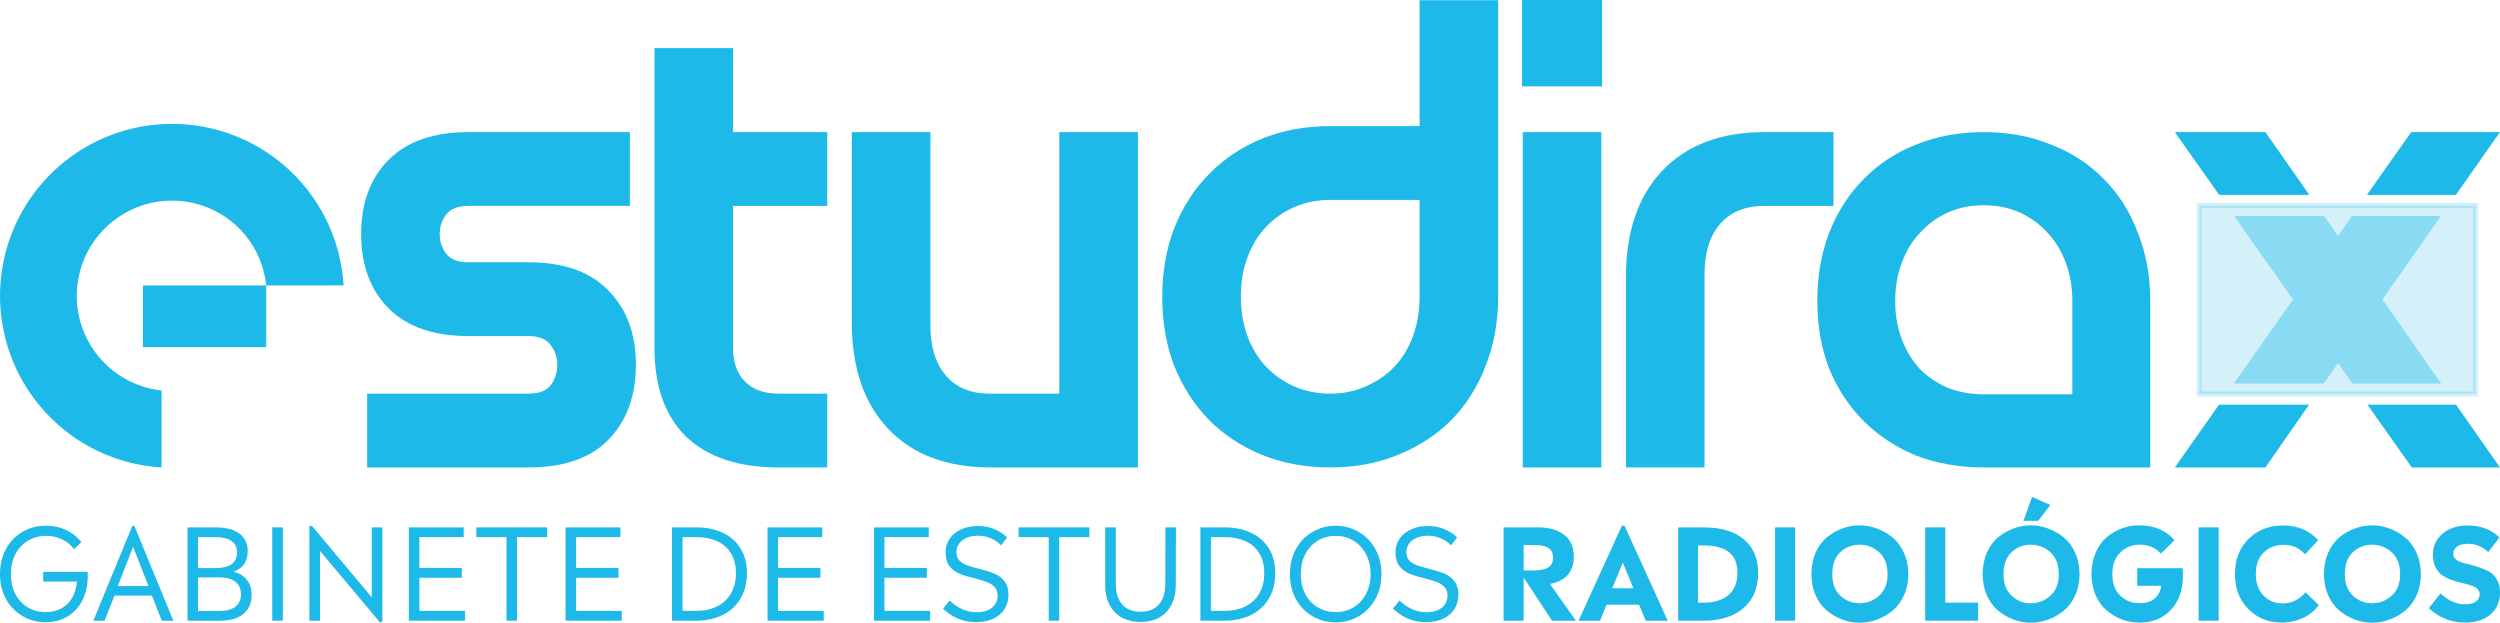
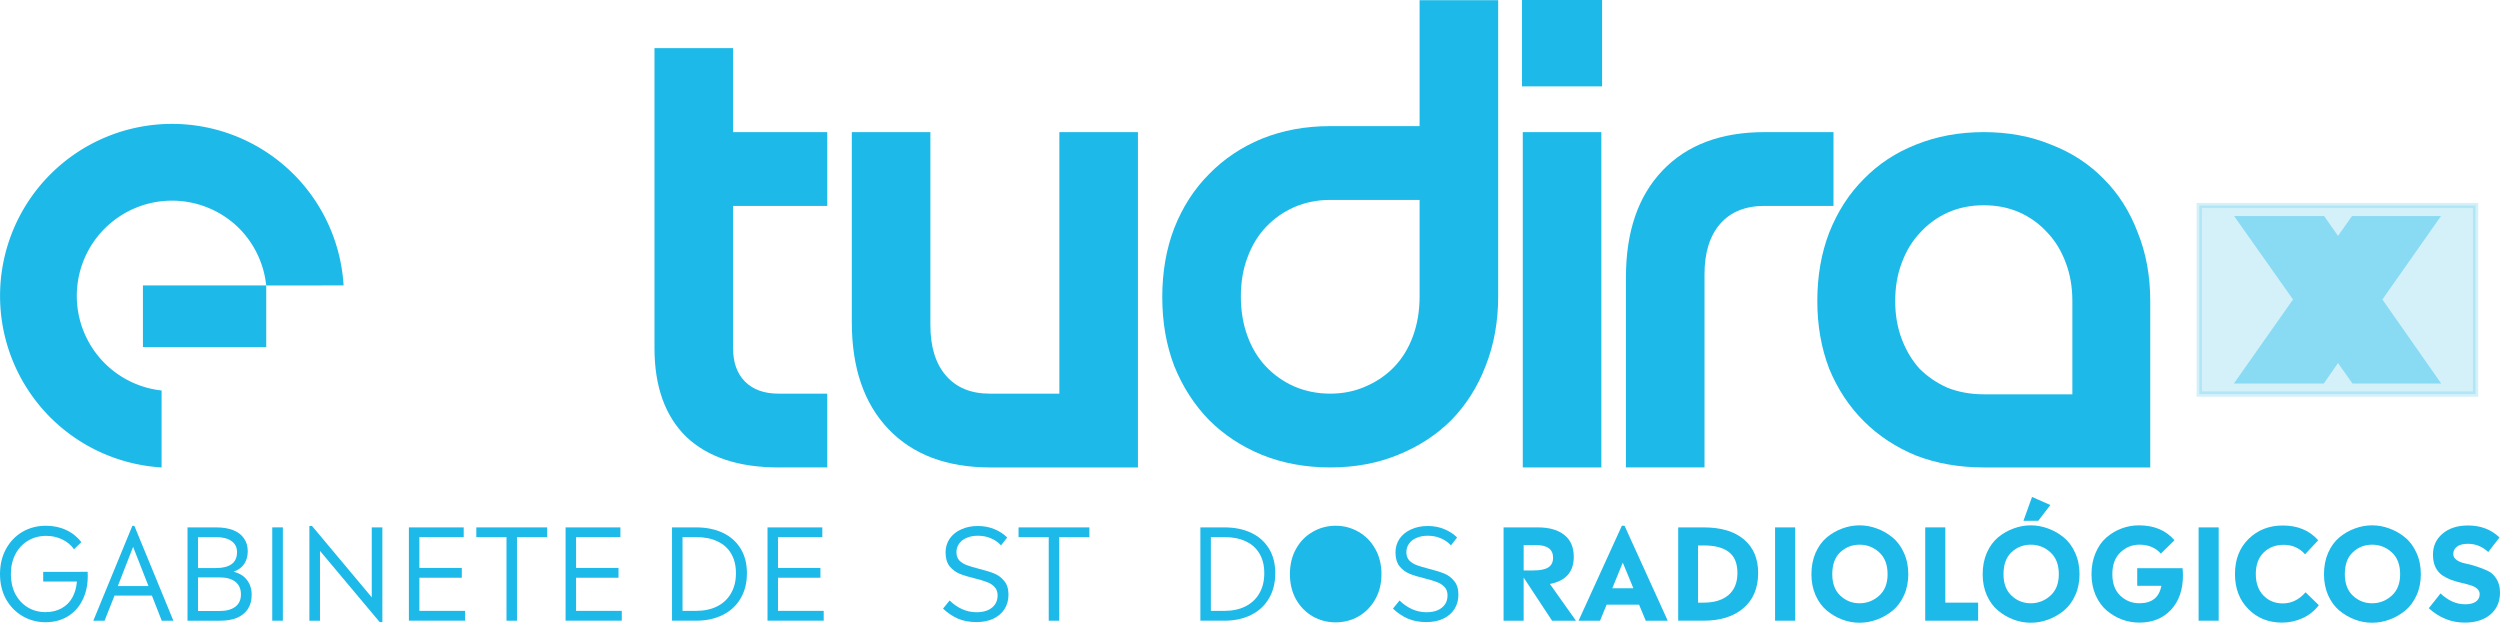
<svg xmlns="http://www.w3.org/2000/svg" xmlns:ns1="http://www.inkscape.org/namespaces/inkscape" xmlns:ns2="http://sodipodi.sourceforge.net/DTD/sodipodi-0.dtd" xmlns:xlink="http://www.w3.org/1999/xlink" version="1.1" id="logo" x="0px" y="0px" width="236.264" height="58.85" viewBox="0 0 236.264 58.85" enable-background="new 0 0 200 70" xml:space="preserve" ns1:version="1.4 (86a8ad7, 2024-10-11)" ns2:docname="logo.2026.svg">
  <defs id="defs3061">
    <linearGradient gradientTransform="matrix(37.298,0,0,21.738,4444.226,-5270.947)" gradientUnits="userSpaceOnUse" y2="290.665" x2="-18.996" y1="191.898" x1="-95.747" id="linearGradient4481" xlink:href="#linearGradient4333" ns1:collect="always" />
    <linearGradient id="linearGradient4333">
      <stop style="stop-color:#007db9;stop-opacity:1;" offset="0" id="stop4335" />
      <stop style="stop-color:#68c4fc;stop-opacity:1;" offset="1" id="stop4337" />
    </linearGradient>
    <linearGradient ns1:collect="always" id="linearGradient3870-3">
      <stop style="stop-color:#000000;stop-opacity:1;" offset="0" id="stop3872-2" />
      <stop style="stop-color:#000000;stop-opacity:0;" offset="1" id="stop3874-2" />
    </linearGradient>
    <ns1:perspective ns2:type="inkscape:persp3d" ns1:vp_x="986.00001 : 652.62915 : 1" ns1:vp_y="0 : 1000 : 0" ns1:vp_z="2403.3228 : 652.62915 : 1" ns1:persp3d-origin="1694.6614 : 481.36925 : 1" id="perspective3174-1" />
    <marker ns1:stockid="DotL" orient="auto" refY="0" refX="0" id="DotL-6" style="overflow:visible">
      <path id="path5342-8" d="m -2.5,-1 c 0,2.76 -2.24,5 -5,5 -2.76,0 -5,-2.24 -5,-5 0,-2.76 2.24,-5 5,-5 2.76,0 5,2.24 5,5 z" style="fill-rule:evenodd;stroke:#000000;stroke-width:1pt;marker-start:none;marker-end:none" transform="matrix(0.8,0,0,0.8,5.92,0.8)" ns1:connector-curvature="0" />
    </marker>
    <marker ns1:stockid="DotS" orient="auto" refY="0" refX="0" id="DotS-5" style="overflow:visible">
      <path id="path5348-7" d="m -2.5,-1 c 0,2.76 -2.24,5 -5,5 -2.76,0 -5,-2.24 -5,-5 0,-2.76 2.24,-5 5,-5 2.76,0 5,2.24 5,5 z" style="fill-rule:evenodd;stroke:#000000;stroke-width:1pt;marker-start:none;marker-end:none" transform="matrix(0.2,0,0,0.2,1.48,0.2)" ns1:connector-curvature="0" />
    </marker>
    <marker ns1:stockid="Arrow1Lstart" orient="auto" refY="0" refX="0" id="Arrow1Lstart-6" style="overflow:visible">
      <path id="path5280-1" d="M 0,0 5,-5 -12.5,0 5,5 Z" style="fill-rule:evenodd;stroke:#000000;stroke-width:1pt;marker-start:none" transform="matrix(0.8,0,0,0.8,10,0)" ns1:connector-curvature="0" />
    </marker>
    <linearGradient id="linearGradient5269-8">
      <stop style="stop-color:#000000;stop-opacity:1;" offset="0" id="stop5271-9" />
      <stop style="stop-color:#000000;stop-opacity:0;" offset="1" id="stop5273-2" />
    </linearGradient>
    <linearGradient id="linearGradient5251-7" ns1:swatch="gradient">
      <stop style="stop-color:#000000;stop-opacity:1;" offset="0" id="stop5253-9" />
      <stop style="stop-color:#000000;stop-opacity:0;" offset="1" id="stop5255-5" />
    </linearGradient>
    <linearGradient ns1:collect="always" xlink:href="#linearGradient5269-8" id="linearGradient6497-4" gradientUnits="userSpaceOnUse" x1="152.033" y1="514.961" x2="480.322" y2="514.961" />
    <linearGradient ns1:collect="always" xlink:href="#linearGradient5269-8" id="linearGradient3083-3" gradientUnits="userSpaceOnUse" gradientTransform="matrix(0.847,0.324,-0.324,0.847,398.708,285.723)" x1="152.033" y1="514.961" x2="480.322" y2="514.961" />
    <linearGradient ns1:collect="always" xlink:href="#linearGradient5269-8" id="linearGradient3079-1" gradientUnits="userSpaceOnUse" gradientTransform="matrix(0.372,0.142,-0.142,0.372,175.18,715.713)" x1="152.033" y1="514.961" x2="480.322" y2="514.961" />
    <linearGradient ns1:collect="always" xlink:href="#linearGradient5269-8" id="linearGradient4201-2" gradientUnits="userSpaceOnUse" gradientTransform="matrix(0.385,0.01,-0.012,0.383,518.306,37.853)" x1="152.033" y1="514.961" x2="430.941" y2="512.835" />
    <linearGradient ns1:collect="always" xlink:href="#linearGradient5269-8" id="linearGradient4205-3" gradientUnits="userSpaceOnUse" gradientTransform="matrix(0.356,0.136,-0.136,0.357,257.824,-35.441)" x1="152.033" y1="514.961" x2="430.941" y2="512.835" />
    <linearGradient ns1:collect="always" xlink:href="#linearGradient3870-3" id="linearGradient3071-3" gradientUnits="userSpaceOnUse" gradientTransform="matrix(0.324,0.56,-0.593,0.38,438.19,217.649)" x1="-227.222" y1="169.547" x2="-84.226" y2="166.51" />
    <linearGradient ns1:collect="always" xlink:href="#linearGradient3870-3" id="linearGradient3080-4" gradientUnits="userSpaceOnUse" gradientTransform="matrix(0.324,0.56,-0.593,0.38,438.19,217.649)" x1="-227.222" y1="169.547" x2="-84.226" y2="166.51" />
    <linearGradient ns1:collect="always" xlink:href="#linearGradient3870-3" id="linearGradient3085-1" gradientUnits="userSpaceOnUse" gradientTransform="matrix(0.324,0.56,-0.593,0.38,438.19,217.649)" x1="-227.222" y1="169.547" x2="-84.226" y2="166.51" />
    <linearGradient ns1:collect="always" xlink:href="#linearGradient3870-3" id="linearGradient3089-1" gradientUnits="userSpaceOnUse" gradientTransform="matrix(0.359,0.481,-0.578,0.495,440.811,184.091)" x1="-227.222" y1="169.547" x2="-84.226" y2="166.51" />
    <linearGradient ns1:collect="always" xlink:href="#linearGradient4333" id="linearGradient3128" gradientUnits="userSpaceOnUse" gradientTransform="matrix(0.996,0.058,-0.087,0.658,22.044,62.933)" x1="242.907" y1="87.578" x2="435.757" y2="421.604" />
    <linearGradient ns1:collect="always" xlink:href="#linearGradient4333" id="linearGradient3484" gradientUnits="userSpaceOnUse" gradientTransform="matrix(0.493,0.014,-0.025,0.409,80.383,166.656)" x1="242.907" y1="87.578" x2="435.757" y2="421.604" />
    <linearGradient y2="166.51" x2="-84.226" y1="169.547" x1="-227.222" gradientTransform="matrix(0.359,0.481,-0.578,0.495,440.811,184.091)" gradientUnits="userSpaceOnUse" id="linearGradient3089" xlink:href="#linearGradient3870" ns1:collect="always" />
    <linearGradient y2="166.51" x2="-84.226" y1="169.547" x1="-227.222" gradientTransform="matrix(0.324,0.56,-0.593,0.38,438.19,217.649)" gradientUnits="userSpaceOnUse" id="linearGradient3085" xlink:href="#linearGradient3870" ns1:collect="always" />
    <linearGradient y2="166.51" x2="-84.226" y1="169.547" x1="-227.222" gradientTransform="matrix(0.324,0.56,-0.593,0.38,438.19,217.649)" gradientUnits="userSpaceOnUse" id="linearGradient3080" xlink:href="#linearGradient3870" ns1:collect="always" />
    <linearGradient y2="166.51" x2="-84.226" y1="169.547" x1="-227.222" gradientTransform="matrix(0.324,0.56,-0.593,0.38,438.19,217.649)" gradientUnits="userSpaceOnUse" id="linearGradient3071" xlink:href="#linearGradient3870" ns1:collect="always" />
    <linearGradient y2="512.835" x2="430.941" y1="514.961" x1="152.033" gradientTransform="matrix(0.356,0.136,-0.136,0.357,257.824,-35.441)" gradientUnits="userSpaceOnUse" id="linearGradient4205" xlink:href="#linearGradient5269" ns1:collect="always" />
    <linearGradient y2="512.835" x2="430.941" y1="514.961" x1="152.033" gradientTransform="matrix(0.385,0.01,-0.012,0.383,518.306,37.853)" gradientUnits="userSpaceOnUse" id="linearGradient4201" xlink:href="#linearGradient5269" ns1:collect="always" />
    <linearGradient y2="514.961" x2="480.322" y1="514.961" x1="152.033" gradientTransform="matrix(0.372,0.142,-0.142,0.372,175.18,715.713)" gradientUnits="userSpaceOnUse" id="linearGradient3079" xlink:href="#linearGradient5269" ns1:collect="always" />
    <linearGradient y2="514.961" x2="480.322" y1="514.961" x1="152.033" gradientTransform="matrix(0.847,0.324,-0.324,0.847,398.708,285.723)" gradientUnits="userSpaceOnUse" id="linearGradient3083" xlink:href="#linearGradient5269" ns1:collect="always" />
    <linearGradient y2="514.961" x2="480.322" y1="514.961" x1="152.033" gradientUnits="userSpaceOnUse" id="linearGradient6497" xlink:href="#linearGradient5269" ns1:collect="always" />
    <linearGradient id="linearGradient5251" ns1:swatch="gradient">
      <stop id="stop5253" offset="0" style="stop-color:#000000;stop-opacity:1;" />
      <stop id="stop5255" offset="1" style="stop-color:#000000;stop-opacity:0;" />
    </linearGradient>
    <linearGradient id="linearGradient5269">
      <stop id="stop5271" offset="0" style="stop-color:#000000;stop-opacity:1;" />
      <stop id="stop5273" offset="1" style="stop-color:#000000;stop-opacity:0;" />
    </linearGradient>
    <marker style="overflow:visible" id="Arrow1Lstart" refX="0" refY="0" orient="auto" ns1:stockid="Arrow1Lstart">
      <path ns1:connector-curvature="0" transform="matrix(0.8,0,0,0.8,10,0)" style="fill-rule:evenodd;stroke:#000000;stroke-width:1pt;marker-start:none" d="M 0,0 5,-5 -12.5,0 5,5 Z" id="path5280" />
    </marker>
    <marker style="overflow:visible" id="DotS" refX="0" refY="0" orient="auto" ns1:stockid="DotS">
      <path ns1:connector-curvature="0" transform="matrix(0.2,0,0,0.2,1.48,0.2)" style="fill-rule:evenodd;stroke:#000000;stroke-width:1pt;marker-start:none;marker-end:none" d="m -2.5,-1 c 0,2.76 -2.24,5 -5,5 -2.76,0 -5,-2.24 -5,-5 0,-2.76 2.24,-5 5,-5 2.76,0 5,2.24 5,5 z" id="path5348" />
    </marker>
    <marker style="overflow:visible" id="DotL" refX="0" refY="0" orient="auto" ns1:stockid="DotL">
      <path ns1:connector-curvature="0" transform="matrix(0.8,0,0,0.8,5.92,0.8)" style="fill-rule:evenodd;stroke:#000000;stroke-width:1pt;marker-start:none;marker-end:none" d="m -2.5,-1 c 0,2.76 -2.24,5 -5,5 -2.76,0 -5,-2.24 -5,-5 0,-2.76 2.24,-5 5,-5 2.76,0 5,2.24 5,5 z" id="path5342" />
    </marker>
    <ns1:perspective id="perspective3174" ns1:persp3d-origin="1694.6614 : 481.36925 : 1" ns1:vp_z="2403.3228 : 652.62915 : 1" ns1:vp_y="0 : 1000 : 0" ns1:vp_x="986.00001 : 652.62915 : 1" ns2:type="inkscape:persp3d" />
    <linearGradient id="linearGradient3870" ns1:collect="always">
      <stop id="stop3872" offset="0" style="stop-color:#000000;stop-opacity:1;" />
      <stop id="stop3874" offset="1" style="stop-color:#000000;stop-opacity:0;" />
    </linearGradient>
  </defs>
  <ns2:namedview pagecolor="#ffffff" bordercolor="#666666" borderopacity="1" objecttolerance="10" gridtolerance="10" guidetolerance="10" ns1:pageopacity="0" ns1:pageshadow="2" ns1:window-width="2560" ns1:window-height="1369" id="namedview3059" showgrid="false" ns1:zoom="0.70710678" ns1:cx="-301.22749" ns1:cy="412.24325" ns1:window-x="-8" ns1:window-y="-8" ns1:window-maximized="1" ns1:current-layer="logo" showguides="false" ns1:guide-bbox="true" fit-margin-top="0" fit-margin-left="0" fit-margin-right="0" fit-margin-bottom="0" ns1:showpageshadow="2" ns1:pagecheckerboard="0" ns1:deskcolor="#d1d1d1" />
  <g id="g3336" transform="translate(-19.368,-21.626)">
    <g aria-label="GABINETE DE ESTUDOS RADIOLÓGICOS" id="text726" style="font-size:12.03px;line-height:1.25;fill:#1db9e8;stroke-width:0.301" transform="matrix(0.992,0,0,0.992,1.101,0.549)">
      <path d="m 26.763,75.724 q 0.012,0.132 0.012,0.385 0,1.311 -0.505,2.31 -0.493,0.998 -1.408,1.552 -0.914,0.553 -2.117,0.553 -1.179,0 -2.177,-0.577 -0.986,-0.577 -1.576,-1.612 -0.577,-1.047 -0.577,-2.394 0,-1.359 0.577,-2.406 0.577,-1.047 1.564,-1.624 0.998,-0.577 2.226,-0.577 1.083,0 1.937,0.409 0.866,0.397 1.444,1.155 l -0.698,0.674 q -0.433,-0.614 -1.131,-0.938 -0.686,-0.337 -1.516,-0.337 -0.962,0 -1.732,0.457 -0.77,0.457 -1.203,1.287 -0.433,0.83 -0.433,1.901 0,1.059 0.421,1.889 0.433,0.818 1.179,1.275 0.758,0.457 1.696,0.457 0.878,0 1.528,-0.361 0.662,-0.361 1.023,-1.011 0.373,-0.662 0.445,-1.54 h -3.212 v -0.926 z" style="font-family:Madera;-inkscape-font-specification:Madera" id="path1863" />
      <path d="m 32.886,77.986 h -3.561 l -0.95,2.394 H 27.305 l 3.717,-9.035 h 0.192 l 3.717,9.035 h -1.107 z m -1.792,-4.644 -1.456,3.741 h 2.923 z" style="font-family:Madera;-inkscape-font-specification:Madera" id="path1865" />
      <path d="m 40.67,75.712 q 0.842,0.217 1.275,0.794 0.445,0.577 0.445,1.408 0,0.794 -0.361,1.347 -0.361,0.553 -1.035,0.842 -0.674,0.277 -1.612,0.277 h -3.104 v -8.89 h 2.743 q 0.938,0 1.612,0.265 0.674,0.265 1.023,0.782 0.361,0.505 0.361,1.227 0,0.686 -0.337,1.203 -0.337,0.505 -1.011,0.746 z m -3.392,-3.296 v 2.947 h 1.72 q 0.962,0 1.48,-0.373 0.517,-0.373 0.517,-1.143 0,-0.686 -0.529,-1.059 -0.529,-0.373 -1.468,-0.373 z m 2.069,7.038 q 0.962,0 1.492,-0.409 0.529,-0.409 0.529,-1.167 0,-0.794 -0.529,-1.203 -0.529,-0.421 -1.504,-0.421 h -2.057 v 3.2 z" style="font-family:Madera;-inkscape-font-specification:Madera" id="path1867" />
      <path d="m 44.351,71.489 h 1.011 v 8.89 h -1.011 z" style="font-family:Madera;-inkscape-font-specification:Madera" id="path1869" />
      <path d="m 54.841,71.489 v 9.023 h -0.253 l -5.69,-6.785 v 6.653 H 47.888 V 71.357 H 48.141 l 5.69,6.797 v -6.665 z" style="font-family:Madera;-inkscape-font-specification:Madera" id="path1871" />
      <path d="m 62.721,79.441 v 0.938 h -5.353 v -8.89 h 5.221 v 0.926 h -4.223 v 2.935 h 4.042 v 0.938 h -4.042 v 3.152 z" style="font-family:Madera;-inkscape-font-specification:Madera" id="path1873" />
      <path d="m 66.667,72.416 h -2.875 v -0.926 h 6.749 v 0.926 H 67.665 v 7.964 h -0.998 z" style="font-family:Madera;-inkscape-font-specification:Madera" id="path1875" />
      <path d="m 77.65,79.441 v 0.938 h -5.353 v -8.89 h 5.221 v 0.926 h -4.223 v 2.935 h 4.042 v 0.938 h -4.042 v 3.152 z" style="font-family:Madera;-inkscape-font-specification:Madera" id="path1877" />
      <path d="m 84.724,71.489 q 1.456,0 2.55,0.517 1.095,0.517 1.696,1.504 0.602,0.974 0.602,2.346 0,1.395 -0.614,2.418 -0.602,1.023 -1.708,1.564 -1.095,0.541 -2.526,0.541 h -2.286 v -8.89 z m 0.024,7.952 q 1.131,0 1.973,-0.421 0.854,-0.421 1.323,-1.227 0.481,-0.806 0.481,-1.937 0,-1.119 -0.469,-1.889 -0.457,-0.77 -1.311,-1.155 -0.842,-0.397 -1.997,-0.397 h -1.311 v 7.026 z" style="font-family:Madera;-inkscape-font-specification:Madera" id="path1879" />
      <path d="m 96.886,79.441 v 0.938 h -5.353 v -8.89 h 5.221 v 0.926 h -4.223 v 2.935 h 4.042 v 0.938 h -4.042 v 3.152 z" style="font-family:Madera;-inkscape-font-specification:Madera" id="path1881" />
-       <path d="m 107.028,79.441 v 0.938 h -5.353 v -8.89 h 5.221 v 0.926 h -4.223 v 2.935 h 4.042 v 0.938 h -4.042 v 3.152 z" style="font-family:Madera;-inkscape-font-specification:Madera" id="path1883" />
      <path d="m 111.419,80.512 q -0.999,0 -1.792,-0.349 -0.782,-0.361 -1.371,-0.938 l 0.626,-0.77 q 0.553,0.541 1.203,0.83 0.65,0.289 1.359,0.289 0.614,0 1.071,-0.192 0.457,-0.205 0.698,-0.565 0.241,-0.361 0.241,-0.842 0,-0.505 -0.289,-0.806 -0.289,-0.313 -0.722,-0.469 -0.421,-0.168 -1.155,-0.349 -0.902,-0.217 -1.456,-0.445 -0.553,-0.229 -0.95,-0.71 -0.385,-0.493 -0.385,-1.323 0,-0.722 0.385,-1.299 0.397,-0.577 1.095,-0.89 0.698,-0.325 1.588,-0.325 0.878,0 1.588,0.301 0.722,0.301 1.215,0.794 l -0.589,0.746 q -0.409,-0.445 -0.974,-0.674 -0.553,-0.241 -1.239,-0.241 -0.602,0 -1.071,0.205 -0.457,0.192 -0.71,0.553 -0.253,0.349 -0.253,0.806 0,0.493 0.277,0.794 0.289,0.289 0.71,0.445 0.421,0.156 1.167,0.349 0.914,0.229 1.468,0.457 0.553,0.229 0.938,0.71 0.397,0.481 0.397,1.299 0,0.782 -0.385,1.383 -0.385,0.589 -1.083,0.914 -0.686,0.313 -1.6,0.313 z" style="font-family:Madera;-inkscape-font-specification:Madera" id="path1885" />
      <path d="m 118.324,72.416 h -2.875 v -0.926 h 6.749 v 0.926 h -2.875 v 7.964 h -0.999 z" style="font-family:Madera;-inkscape-font-specification:Madera" id="path1887" />
-       <path d="m 127.07,80.5 q -0.962,0 -1.72,-0.385 -0.758,-0.397 -1.203,-1.191 -0.445,-0.806 -0.445,-1.985 v -5.45 h 1.011 v 5.402 q 0,0.854 0.289,1.456 0.289,0.589 0.818,0.89 0.541,0.289 1.251,0.289 0.722,0 1.251,-0.289 0.529,-0.301 0.818,-0.89 0.289,-0.589 0.289,-1.456 l 0.012,-5.402 h 0.999 l -0.012,5.45 q 0,1.179 -0.445,1.985 -0.433,0.794 -1.191,1.191 -0.758,0.385 -1.72,0.385 z" style="font-family:Madera;-inkscape-font-specification:Madera" id="path1889" />
      <path d="m 135.058,71.489 q 1.456,0 2.55,0.517 1.095,0.517 1.696,1.504 0.602,0.974 0.602,2.346 0,1.395 -0.614,2.418 -0.602,1.023 -1.708,1.564 -1.095,0.541 -2.526,0.541 h -2.286 v -8.89 z m 0.024,7.952 q 1.131,0 1.973,-0.421 0.854,-0.421 1.323,-1.227 0.481,-0.806 0.481,-1.937 0,-1.119 -0.469,-1.889 -0.457,-0.77 -1.311,-1.155 -0.842,-0.397 -1.997,-0.397 h -1.311 v 7.026 z" style="font-family:Madera;-inkscape-font-specification:Madera" id="path1891" />
-       <path d="m 145.656,80.536 q -1.179,0 -2.177,-0.565 -0.999,-0.577 -1.588,-1.612 -0.589,-1.047 -0.589,-2.418 0,-1.371 0.589,-2.418 0.589,-1.047 1.588,-1.612 0.999,-0.577 2.177,-0.577 1.179,0 2.177,0.577 0.999,0.565 1.588,1.612 0.602,1.047 0.602,2.418 0,1.371 -0.602,2.418 -0.589,1.035 -1.588,1.612 -0.999,0.565 -2.177,0.565 z m 0,-0.974 q 0.914,0 1.672,-0.433 0.758,-0.445 1.203,-1.263 0.457,-0.83 0.457,-1.925 0,-1.107 -0.457,-1.925 -0.445,-0.83 -1.203,-1.275 -0.758,-0.445 -1.672,-0.445 -0.914,0 -1.672,0.445 -0.758,0.445 -1.203,1.275 -0.445,0.818 -0.445,1.925 0,1.095 0.445,1.925 0.445,0.818 1.203,1.263 0.758,0.433 1.672,0.433 z" style="font-family:Madera;-inkscape-font-specification:Madera" id="path1893" />
+       <path d="m 145.656,80.536 q -1.179,0 -2.177,-0.565 -0.999,-0.577 -1.588,-1.612 -0.589,-1.047 -0.589,-2.418 0,-1.371 0.589,-2.418 0.589,-1.047 1.588,-1.612 0.999,-0.577 2.177,-0.577 1.179,0 2.177,0.577 0.999,0.565 1.588,1.612 0.602,1.047 0.602,2.418 0,1.371 -0.602,2.418 -0.589,1.035 -1.588,1.612 -0.999,0.565 -2.177,0.565 z m 0,-0.974 z" style="font-family:Madera;-inkscape-font-specification:Madera" id="path1893" />
      <path d="m 154.282,80.512 q -0.999,0 -1.792,-0.349 -0.782,-0.361 -1.371,-0.938 l 0.626,-0.77 q 0.553,0.541 1.203,0.83 0.65,0.289 1.359,0.289 0.614,0 1.071,-0.192 0.457,-0.205 0.698,-0.565 0.241,-0.361 0.241,-0.842 0,-0.505 -0.289,-0.806 -0.289,-0.313 -0.722,-0.469 -0.421,-0.168 -1.155,-0.349 -0.902,-0.217 -1.456,-0.445 -0.553,-0.229 -0.95,-0.71 -0.385,-0.493 -0.385,-1.323 0,-0.722 0.385,-1.299 0.397,-0.577 1.095,-0.89 0.698,-0.325 1.588,-0.325 0.878,0 1.588,0.301 0.722,0.301 1.215,0.794 l -0.589,0.746 q -0.409,-0.445 -0.974,-0.674 -0.553,-0.241 -1.239,-0.241 -0.602,0 -1.071,0.205 -0.457,0.192 -0.71,0.553 -0.253,0.349 -0.253,0.806 0,0.493 0.277,0.794 0.289,0.289 0.71,0.445 0.421,0.156 1.167,0.349 0.914,0.229 1.468,0.457 0.553,0.229 0.938,0.71 0.397,0.481 0.397,1.299 0,0.782 -0.385,1.383 -0.385,0.589 -1.083,0.914 -0.686,0.313 -1.6,0.313 z" style="font-family:Madera;-inkscape-font-specification:Madera" id="path1895" />
      <path d="m 168.55,80.38 h -2.274 l -2.707,-4.114 v 4.114 h -1.913 v -8.89 h 3.26 q 1.612,0 2.514,0.71 0.914,0.71 0.914,2.093 0,2.153 -2.274,2.586 z m -4.98,-4.788 h 0.914 q 0.986,0 1.432,-0.289 0.457,-0.289 0.457,-0.926 0,-1.203 -1.636,-1.203 h -1.167 z" style="font-weight:bold;font-family:Madera;-inkscape-font-specification:'Madera Bold'" id="path1897" />
      <path d="m 175.202,80.38 -0.638,-1.528 h -3.092 l -0.626,1.528 h -2.045 l 4.126,-9.047 h 0.253 l 4.114,9.047 z m -1.179,-3.092 -1.011,-2.442 -0.999,2.442 z" style="font-weight:bold;font-family:Madera;-inkscape-font-specification:'Madera Bold'" id="path1899" />
      <path d="m 180.7,71.489 q 2.514,0 3.862,1.155 1.347,1.143 1.347,3.188 0,2.153 -1.408,3.356 -1.395,1.191 -3.802,1.191 h -2.406 v -8.89 z m 0.024,7.17 q 1.504,0 2.358,-0.722 0.854,-0.734 0.854,-2.105 0,-1.359 -0.806,-1.985 -0.806,-0.638 -2.406,-0.638 h -0.541 v 5.45 z" style="font-weight:bold;font-family:Madera;-inkscape-font-specification:'Madera Bold'" id="path1901" />
      <path d="m 187.521,80.38 v -8.89 h 1.913 v 8.89 z" style="font-weight:bold;font-family:Madera;-inkscape-font-specification:'Madera Bold'" id="path1903" />
      <path d="m 195.569,80.572 q -0.842,0 -1.648,-0.301 -0.794,-0.301 -1.468,-0.854 -0.662,-0.553 -1.071,-1.456 -0.397,-0.902 -0.397,-2.009 0,-1.131 0.397,-2.045 0.409,-0.914 1.071,-1.468 0.674,-0.553 1.468,-0.842 0.806,-0.301 1.648,-0.301 0.842,0 1.648,0.301 0.806,0.289 1.48,0.842 0.686,0.553 1.095,1.468 0.421,0.914 0.421,2.045 0,1.107 -0.409,2.009 -0.409,0.902 -1.083,1.456 -0.674,0.553 -1.492,0.854 -0.806,0.301 -1.66,0.301 z m -1.829,-2.574 q 0.77,0.722 1.829,0.722 1.059,0 1.865,-0.722 0.806,-0.722 0.806,-2.045 0,-1.371 -0.806,-2.093 -0.794,-0.722 -1.865,-0.722 -1.071,0 -1.841,0.722 -0.758,0.71 -0.758,2.093 0,1.323 0.77,2.045 z" style="font-weight:bold;font-family:Madera;-inkscape-font-specification:'Madera Bold'" id="path1905" />
      <path d="m 203.738,78.659 h 3.128 v 1.72 h -5.041 v -8.89 h 1.913 z" style="font-weight:bold;font-family:Madera;-inkscape-font-specification:'Madera Bold'" id="path1907" />
      <path d="m 211.184,70.864 0.818,-2.274 1.744,0.77 -1.155,1.504 z m 0.698,9.708 q -0.842,0 -1.648,-0.301 -0.794,-0.301 -1.468,-0.854 -0.662,-0.553 -1.071,-1.456 -0.397,-0.902 -0.397,-2.009 0,-1.131 0.397,-2.045 0.409,-0.914 1.071,-1.468 0.674,-0.553 1.468,-0.842 0.806,-0.301 1.648,-0.301 0.842,0 1.648,0.301 0.806,0.289 1.48,0.842 0.686,0.553 1.095,1.468 0.421,0.914 0.421,2.045 0,1.107 -0.409,2.009 -0.409,0.902 -1.083,1.456 -0.674,0.553 -1.492,0.854 -0.806,0.301 -1.66,0.301 z m -1.829,-2.574 q 0.77,0.722 1.829,0.722 1.059,0 1.865,-0.722 0.806,-0.722 0.806,-2.045 0,-1.371 -0.806,-2.093 -0.794,-0.722 -1.865,-0.722 -1.071,0 -1.841,0.722 -0.758,0.71 -0.758,2.093 0,1.323 0.77,2.045 z" style="font-weight:bold;font-family:Madera;-inkscape-font-specification:'Madera Bold'" id="path1909" />
      <path d="m 226.342,75.375 q 0.036,0.385 0.036,0.686 0,2.057 -1.143,3.284 -1.143,1.215 -3.008,1.215 -0.842,0 -1.648,-0.289 -0.794,-0.301 -1.456,-0.854 -0.65,-0.553 -1.059,-1.456 -0.397,-0.902 -0.397,-2.009 0,-1.119 0.385,-2.021 0.385,-0.914 1.023,-1.468 0.65,-0.565 1.444,-0.866 0.794,-0.301 1.66,-0.301 2.177,0 3.392,1.42 l -1.299,1.275 q -0.746,-0.854 -2.045,-0.854 -1.035,0 -1.805,0.734 -0.77,0.722 -0.77,2.081 0,1.323 0.758,2.045 0.758,0.722 1.817,0.722 1.792,0 2.093,-1.66 h -2.298 V 75.375 Z" style="font-weight:bold;font-family:Madera;-inkscape-font-specification:'Madera Bold'" id="path1911" />
      <path d="m 227.87,80.38 v -8.89 h 1.913 v 8.89 z" style="font-weight:bold;font-family:Madera;-inkscape-font-specification:'Madera Bold'" id="path1913" />
      <path d="m 235.81,80.56 q -1.925,0 -3.2,-1.287 -1.275,-1.287 -1.275,-3.344 0,-2.069 1.299,-3.344 1.311,-1.275 3.248,-1.275 2.141,0 3.38,1.408 l -1.251,1.335 q -0.794,-0.902 -2.033,-0.902 -1.167,0 -1.913,0.734 -0.746,0.734 -0.746,2.045 0,1.287 0.722,2.045 0.722,0.758 1.853,0.758 1.239,0 2.165,-1.059 l 1.263,1.227 q -0.626,0.818 -1.552,1.239 -0.926,0.421 -1.961,0.421 z" style="font-weight:bold;font-family:Madera;-inkscape-font-specification:'Madera Bold'" id="path1915" />
      <path d="m 244.399,80.572 q -0.842,0 -1.648,-0.301 -0.794,-0.301 -1.468,-0.854 -0.662,-0.553 -1.071,-1.456 -0.397,-0.902 -0.397,-2.009 0,-1.131 0.397,-2.045 0.409,-0.914 1.071,-1.468 0.674,-0.553 1.468,-0.842 0.806,-0.301 1.648,-0.301 0.842,0 1.648,0.301 0.806,0.289 1.48,0.842 0.686,0.553 1.095,1.468 0.421,0.914 0.421,2.045 0,1.107 -0.409,2.009 -0.409,0.902 -1.083,1.456 -0.674,0.553 -1.492,0.854 -0.806,0.301 -1.66,0.301 z m -1.829,-2.574 q 0.77,0.722 1.829,0.722 1.059,0 1.865,-0.722 0.806,-0.722 0.806,-2.045 0,-1.371 -0.806,-2.093 -0.794,-0.722 -1.865,-0.722 -1.071,0 -1.841,0.722 -0.758,0.71 -0.758,2.093 0,1.323 0.77,2.045 z" style="font-weight:bold;font-family:Madera;-inkscape-font-specification:'Madera Bold'" id="path1917" />
      <path d="m 253.241,80.56 q -1.949,0 -3.441,-1.371 l 1.119,-1.408 q 1.083,1.035 2.346,1.035 0.662,0 1.023,-0.253 0.361,-0.265 0.361,-0.71 0,-0.325 -0.253,-0.529 -0.241,-0.217 -0.638,-0.325 -0.385,-0.12 -0.866,-0.229 -0.469,-0.108 -0.95,-0.277 -0.469,-0.18 -0.866,-0.445 -0.385,-0.265 -0.638,-0.758 -0.241,-0.505 -0.241,-1.203 0,-1.227 0.914,-1.997 0.914,-0.782 2.43,-0.782 1.805,0 2.995,1.143 l -1.071,1.383 q -0.854,-0.782 -1.925,-0.782 -0.686,0 -1.047,0.265 -0.361,0.265 -0.361,0.71 0,0.349 0.325,0.577 0.337,0.229 0.83,0.325 0.493,0.096 1.071,0.289 0.577,0.18 1.071,0.421 0.493,0.229 0.818,0.758 0.337,0.529 0.337,1.299 0,1.311 -0.914,2.093 -0.914,0.77 -2.43,0.77 z" style="font-weight:bold;font-family:Madera;-inkscape-font-specification:'Madera Bold'" id="path1919" />
    </g>
    <g id="g7" transform="translate(0.875)">
-       <path d="m 53.191,58.828 h 15.249 q 1.474,0 2.097,-0.794 0.624,-0.85 0.624,-1.927 0,-1.077 -0.624,-1.871 -0.624,-0.85 -2.097,-0.85 h -5.669 q -4.932,0 -7.539,-2.608 -2.608,-2.608 -2.608,-7.029 0,-4.422 2.608,-7.029 2.608,-2.608 7.539,-2.608 h 15.249 v 6.972 H 62.771 q -1.474,0 -2.097,0.794 -0.624,0.794 -0.624,1.871 0,1.077 0.624,1.871 0.624,0.794 2.097,0.794 h 5.669 q 4.988,0 7.539,2.664 2.608,2.608 2.608,7.029 0,4.422 -2.608,7.086 -2.551,2.608 -7.539,2.608 H 53.191 Z" style="font-size:56.687px;line-height:1.25;font-family:Aonic;-inkscape-font-specification:Aonic;fill:#1db9e8;stroke-width:1.417" id="path383" />
      <path d="m 92.079,65.801 q -5.669,0 -8.73,-2.891 -3.004,-2.948 -3.004,-8.39 V 26.177 h 7.426 v 7.936 h 8.9 v 6.972 h -8.9 v 13.435 q 0,2.041 1.134,3.174 1.134,1.134 3.174,1.134 h 4.592 v 6.972 z" style="font-size:56.687px;line-height:1.25;font-family:Aonic;-inkscape-font-specification:Aonic;fill:#1db9e8;stroke-width:1.417" id="path385" />
      <path d="m 112.089,65.801 q -6.179,0 -9.637,-3.628 -3.458,-3.628 -3.458,-10.09 V 34.113 h 7.426 v 18.253 q 0,3.061 1.474,4.762 1.474,1.701 4.138,1.701 h 6.576 V 34.113 h 7.426 v 31.688 z" style="font-size:56.687px;line-height:1.25;font-family:Aonic;-inkscape-font-specification:Aonic;fill:#1db9e8;stroke-width:1.417" id="path387" />
      <path d="m 144.206,58.828 q 1.814,0 3.345,-0.68 1.587,-0.68 2.721,-1.871 1.134,-1.19 1.757,-2.891 0.624,-1.701 0.624,-3.741 v -9.127 h -8.446 q -1.814,0 -3.401,0.68 -1.531,0.68 -2.664,1.871 -1.134,1.19 -1.757,2.891 -0.624,1.644 -0.624,3.685 0,2.041 0.624,3.741 0.624,1.701 1.757,2.891 1.134,1.19 2.664,1.871 1.587,0.68 3.401,0.68 z m 0,6.972 q -3.515,0 -6.462,-1.19 -2.891,-1.19 -4.988,-3.288 -2.097,-2.154 -3.288,-5.102 -1.134,-2.948 -1.134,-6.519 0,-3.571 1.134,-6.519 1.19,-3.004 3.288,-5.102 2.097,-2.154 4.988,-3.345 2.948,-1.19 6.462,-1.19 h 8.446 V 21.642 h 7.426 v 28.003 q 0,3.571 -1.19,6.576 -1.134,2.948 -3.231,5.102 -2.097,2.097 -5.045,3.288 -2.891,1.19 -6.406,1.19 z" style="font-size:56.687px;line-height:1.25;font-family:Aonic;-inkscape-font-specification:Aonic;fill:#1db9e8;stroke-width:1.417" id="path389" />
      <path d="m 172.153,47.831 q 0,-6.462 3.458,-10.09 3.458,-3.628 9.637,-3.628 h 6.519 v 6.972 h -6.519 q -2.721,0 -4.195,1.701 -1.474,1.701 -1.474,4.762 v 18.253 h -7.426 z" style="font-size:56.687px;line-height:1.25;font-family:Aonic;-inkscape-font-specification:Aonic;fill:#1db9e8;stroke-width:1.417" id="path393" />
      <g id="g4" transform="translate(-1.888)">
        <path style="fill:#1db9e8;stroke-width:0.651" d="m 164.291,34.113 7.426,3e-6 1e-5,31.688 -7.426,-2e-6 z" id="path3" />
        <path style="fill:#1db9e8;stroke-width:0.651" d="m 171.787,21.626 v 8.163 l -7.566,4e-6 v -8.163 z" id="rect944" />
      </g>
      <g id="g3" transform="translate(0.463,-1.566)">
        <g id="g6" transform="rotate(-15,39.616,51.732)">
          <path style="fill:#1db9e8;fill-opacity:1;stroke-width:0.507" d="M 50.535,53.037 A 16.254,16.254 0 0 0 48.696,41.668 16.254,16.254 0 0 0 26.493,35.719 16.254,16.254 0 0 0 20.543,57.922 a 16.254,16.254 0 0 0 8.926,7.277 l 1.883,-7.023 a 9,9 0 0 1 -4.528,-3.881 9,9 0 0 1 3.294,-12.294 9,9 0 0 1 12.294,3.294 9,9 0 0 1 1.06,5.852 z" id="path1" />
          <path id="path1069" style="fill:#1db9e8;fill-opacity:1;stroke-width:0.278" d="m 32.218,48.13 -1.508,5.628 5.628,1.508 5.628,1.508 1.508,-5.628 -5.628,-1.508 z" />
        </g>
      </g>
      <g aria-label="a" id="text1073" style="font-size:56.184px;line-height:1.25;fill:#1db9e8;stroke-width:1.405" transform="translate(-3.551)">
        <path d="m 209.523,65.801 q -3.483,0 -6.405,-1.124 -2.865,-1.18 -4.944,-3.259 -2.079,-2.079 -3.259,-4.944 -1.124,-2.922 -1.124,-6.405 0,-3.54 1.124,-6.461 1.18,-2.978 3.259,-5.057 2.079,-2.135 4.944,-3.259 2.922,-1.18 6.405,-1.18 3.483,0 6.349,1.18 2.922,1.124 5,3.259 2.079,2.079 3.203,5.057 1.18,2.922 1.18,6.461 v 15.732 z m 8.371,-6.911 v -8.821 q 0,-1.966 -0.618,-3.596 -0.618,-1.686 -1.742,-2.865 -1.124,-1.236 -2.641,-1.91 -1.517,-0.674 -3.371,-0.674 -1.854,0 -3.371,0.674 -1.517,0.674 -2.641,1.91 -1.124,1.18 -1.742,2.865 -0.618,1.629 -0.618,3.596 0,1.966 0.618,3.596 0.618,1.629 1.686,2.809 1.124,1.124 2.641,1.798 1.573,0.618 3.427,0.618 z" style="font-family:Aonic;-inkscape-font-specification:Aonic" id="path1922" />
      </g>
      <g id="g5" transform="translate(-1.838,1.91e-4)">
        <path style="font-size:56.687px;line-height:1.25;font-family:Aonic;-inkscape-font-specification:Aonic;fill:#a2e3f6;fill-opacity:1;stroke-width:1.417" d="m 231.468,42.045 5.566,7.883 -5.588,7.941 h 8.496 l 1.344,-1.932 1.365,1.932 h 8.387 l -5.559,-7.941 5.539,-7.883 h -8.41 l -1.322,1.875 -1.311,-1.875 z" id="path3389" />
-         <path id="path397" style="font-size:56.687px;line-height:1.25;font-family:Aonic;-inkscape-font-specification:Aonic;fill:#1db9e8;stroke-width:1.417" d="m 225.866,34.113 4.189,5.932 h 8.52 l -4.148,-5.932 z m 22.336,0 -4.184,5.932 h 8.404 l 4.168,-5.932 z m -18.162,25.756 -4.174,5.932 h 8.561 l 4.125,-5.932 z m 14.025,0 4.193,5.932 h 8.332 l -4.152,-5.932 z" />
        <path id="rect1592" style="fill:#1cb9e8;fill-opacity:0.188;stroke:#1cb9e8;stroke-width:0.5;stroke-opacity:0.188" d="m 228.172,41.045 h 26.114 V 58.869 h -26.114 z" />
      </g>
    </g>
  </g>
</svg>